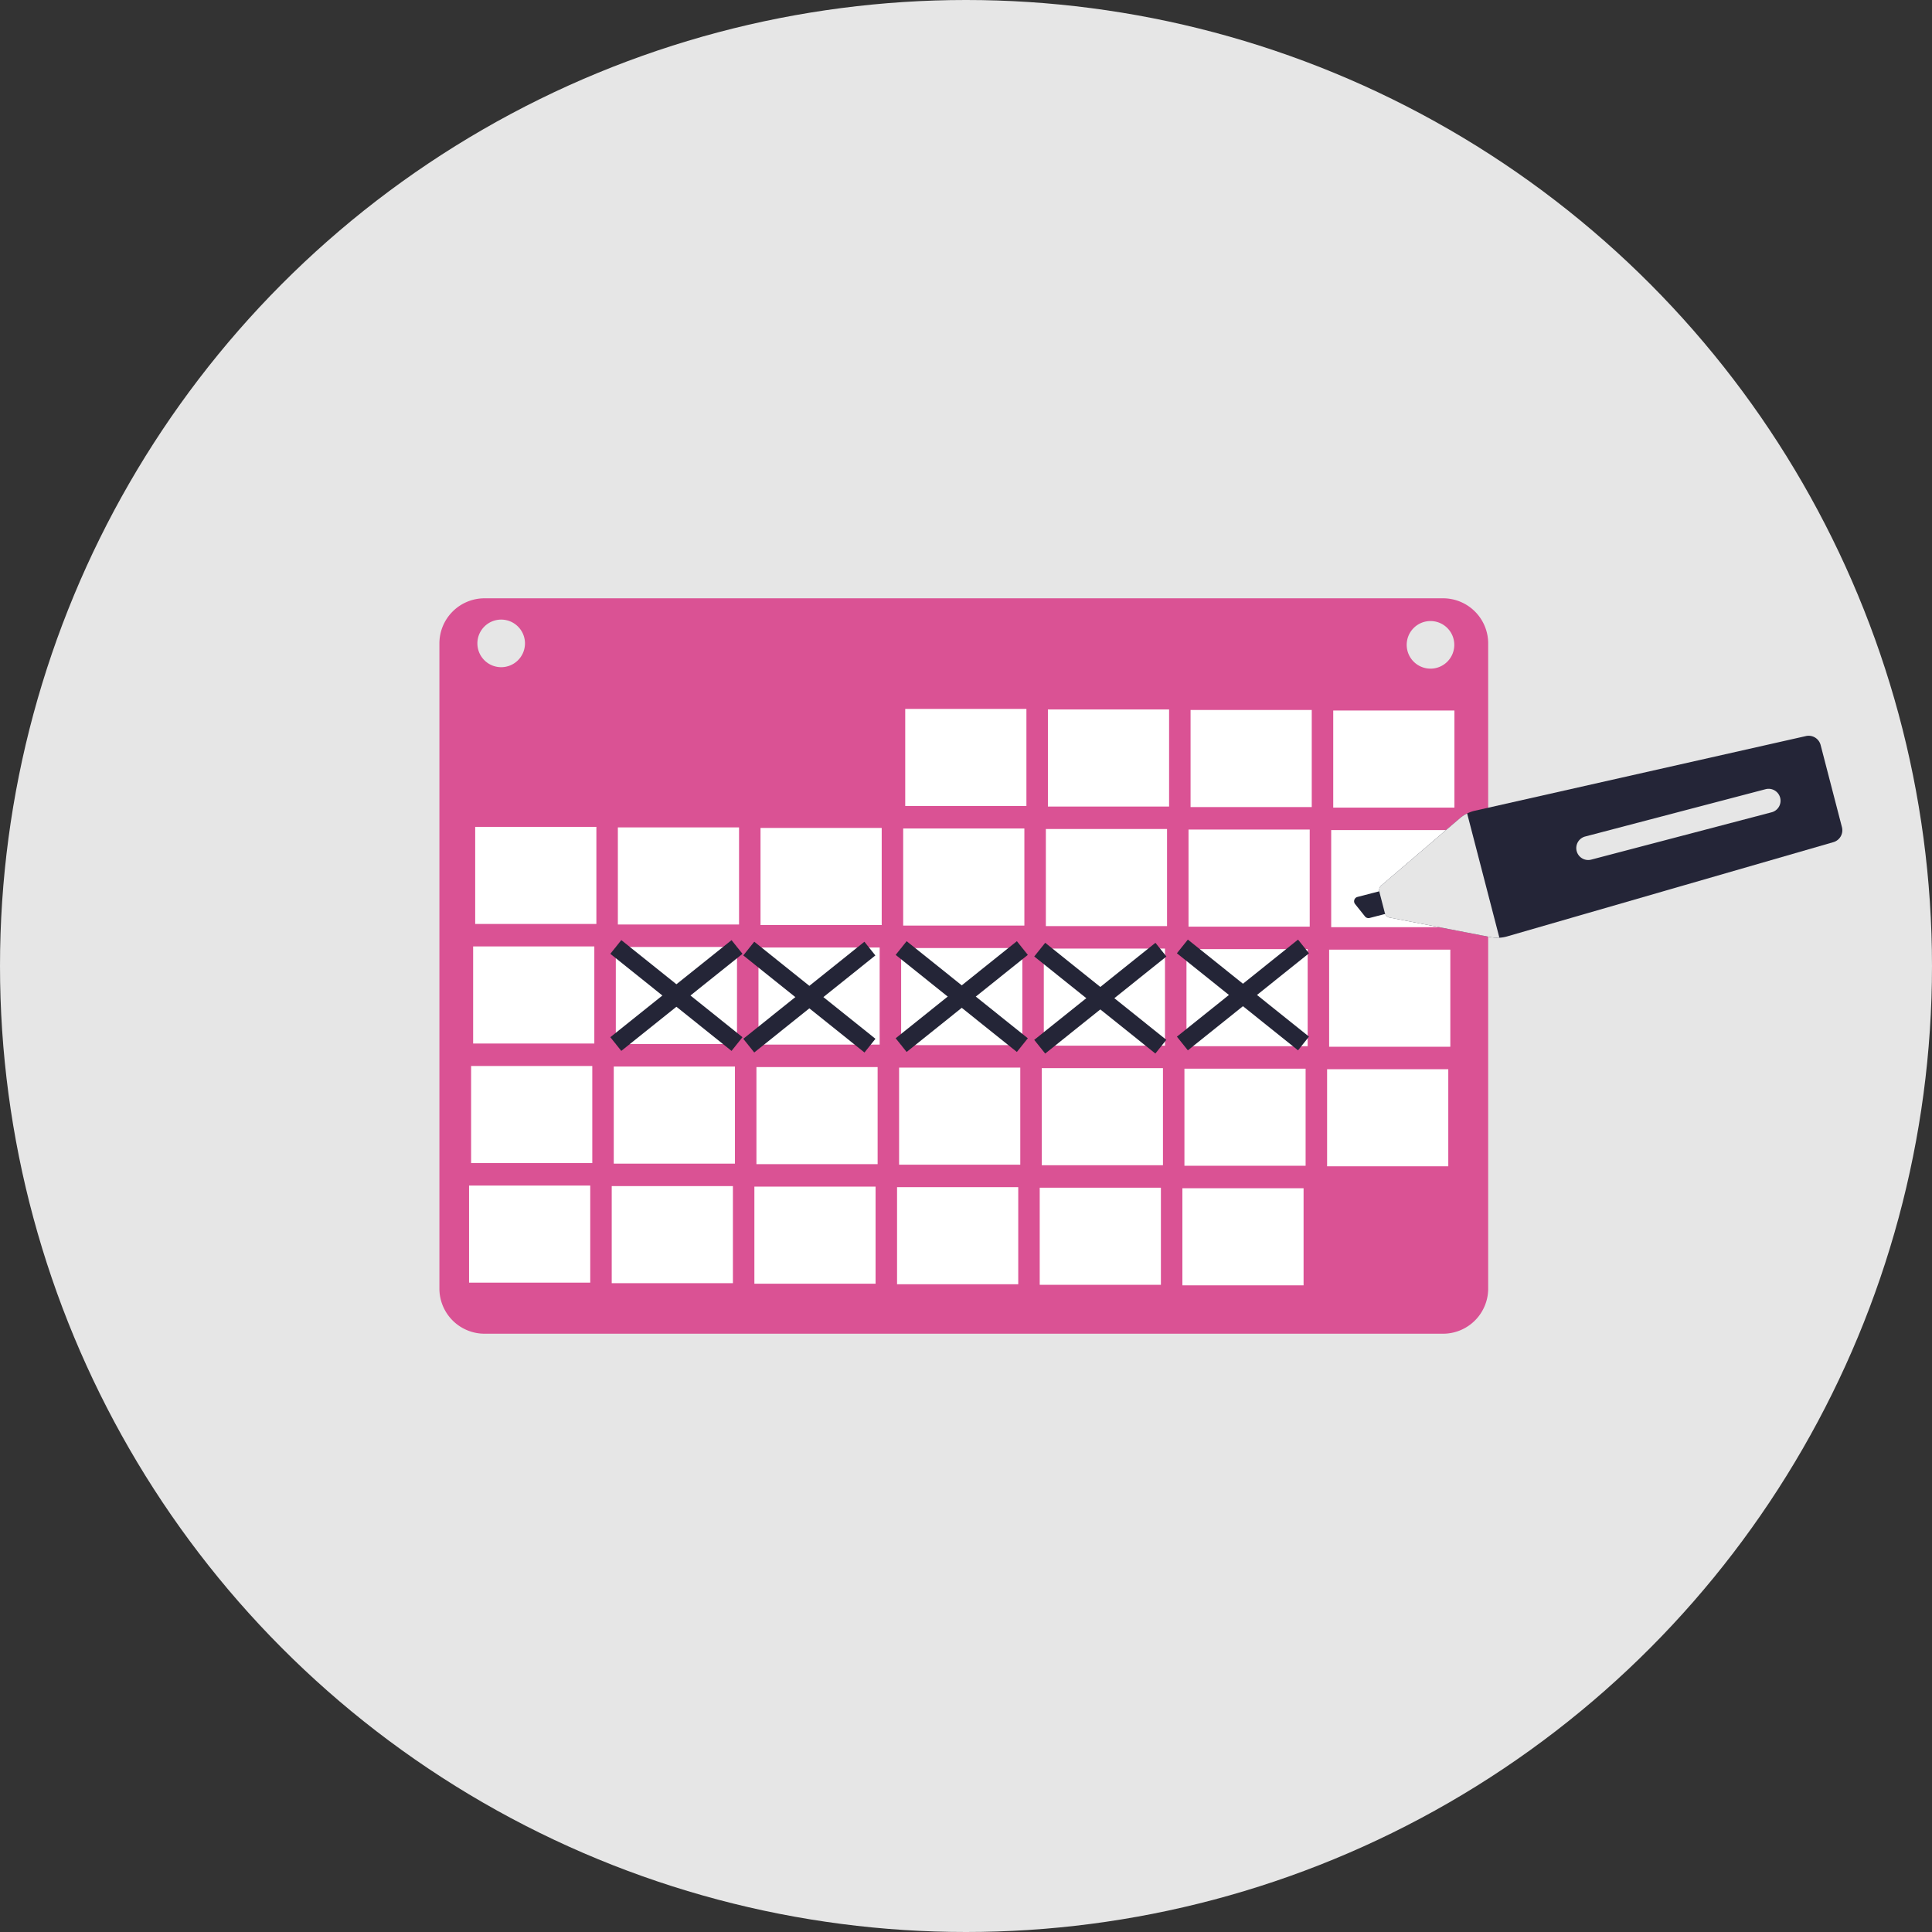
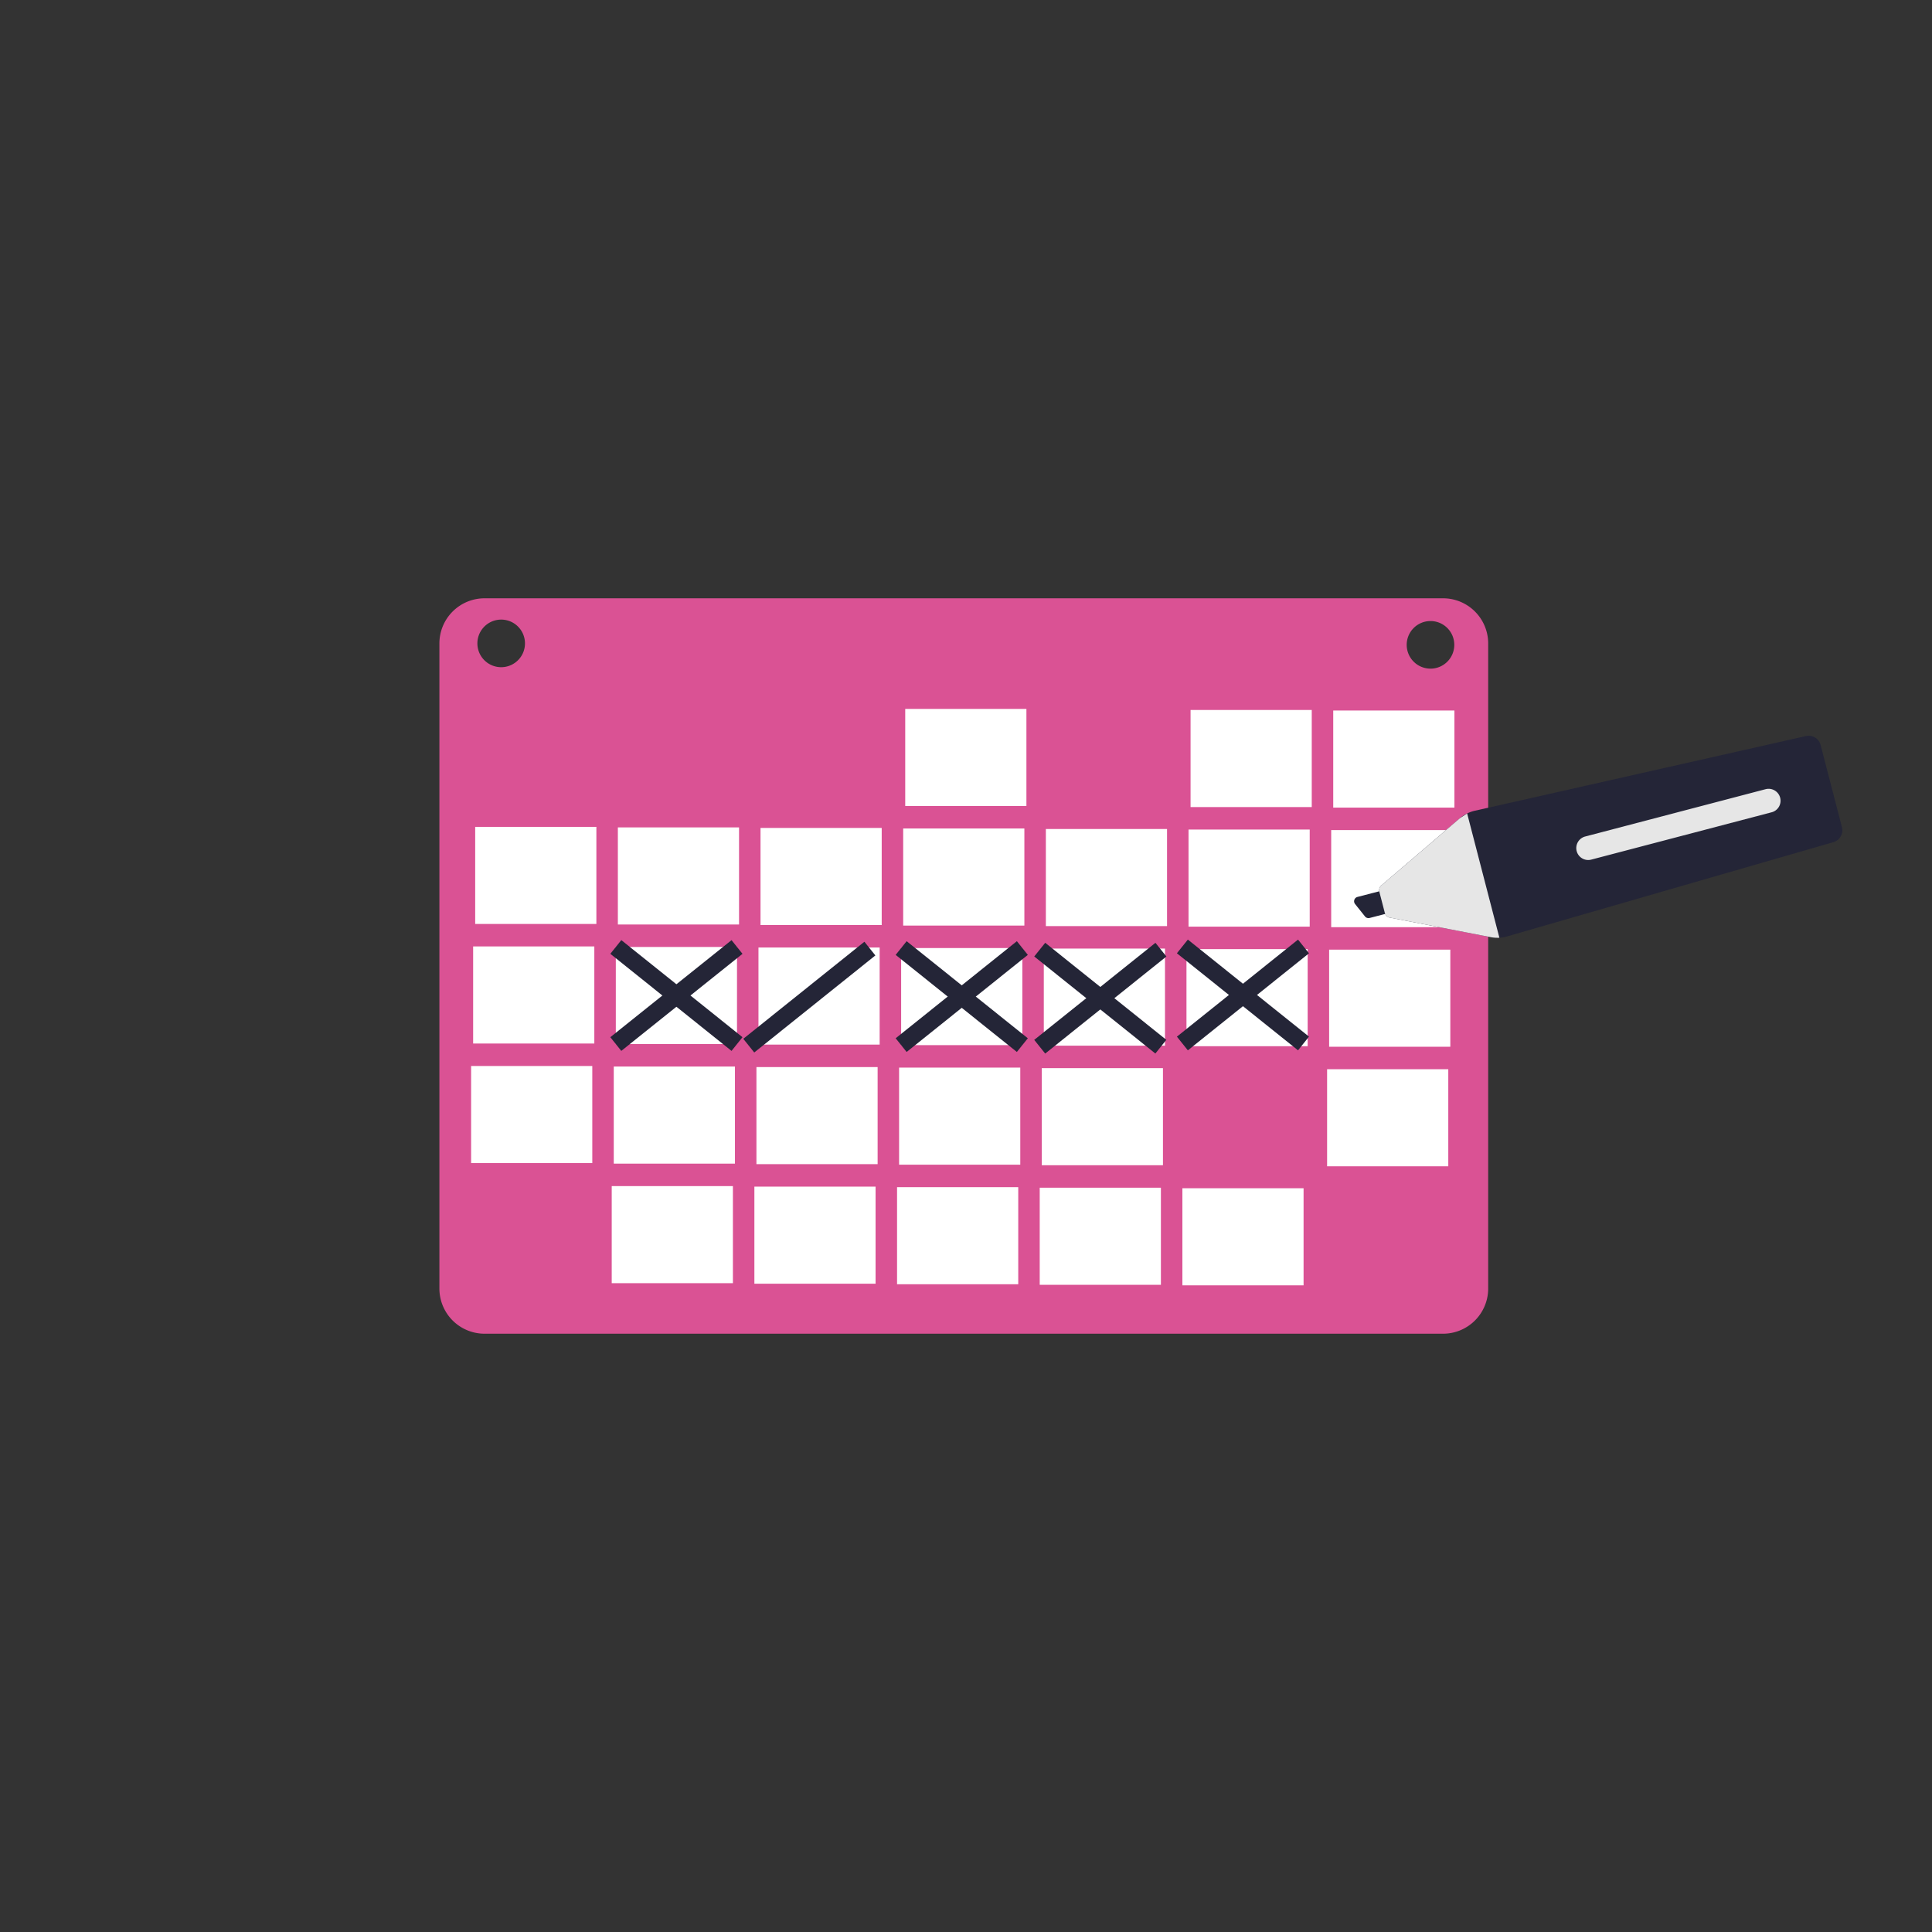
<svg xmlns="http://www.w3.org/2000/svg" width="143.228" height="143.228" viewBox="0 0 143.228 143.228">
  <rect x="0" y="0" width="143.228" height="143.228" fill="#333333" stroke="none" />
  <g id="Group_235" data-name="Group 235" transform="translate(-266.865 -234.918)">
-     <circle id="Ellipse_20" data-name="Ellipse 20" cx="71.614" cy="71.614" r="71.614" transform="translate(266.865 234.918)" fill="#e6e6e6" />
    <g id="Group_234" data-name="Group 234" transform="translate(299.44 279.273)">
      <g id="Group_217" data-name="Group 217">
        <path id="Path_354" data-name="Path 354" d="M363.094,264.637H292.039a3.347,3.347,0,0,0-3.348,3.348v47.822a3.348,3.348,0,0,0,3.348,3.349h71.055a3.348,3.348,0,0,0,3.348-3.349V267.985A3.347,3.347,0,0,0,363.094,264.637Zm-69.822,5.107a1.764,1.764,0,1,1,1.763-1.764A1.764,1.764,0,0,1,293.271,269.744Zm68.893.107a1.764,1.764,0,1,1,1.764-1.764A1.764,1.764,0,0,1,362.164,269.852Z" transform="translate(-288.691 -264.637)" fill="#da5294" />
        <g id="Group_216" data-name="Group 216" transform="translate(2.198 8.2)">
          <rect id="Rectangle_83" data-name="Rectangle 83" width="8.984" height="7.197" transform="translate(32.336)" fill="#fff" />
-           <rect id="Rectangle_84" data-name="Rectangle 84" width="8.984" height="7.198" transform="translate(42.913 0.04)" fill="#fff" />
          <rect id="Rectangle_85" data-name="Rectangle 85" width="8.984" height="7.198" transform="translate(53.489 0.079)" fill="#fff" />
          <rect id="Rectangle_86" data-name="Rectangle 86" width="8.984" height="7.198" transform="translate(64.066 0.119)" fill="#fff" />
          <rect id="Rectangle_87" data-name="Rectangle 87" width="8.984" height="7.197" transform="translate(0.455 8.745)" fill="#fff" />
          <rect id="Rectangle_88" data-name="Rectangle 88" width="8.984" height="7.198" transform="translate(11.032 8.784)" fill="#fff" />
          <rect id="Rectangle_89" data-name="Rectangle 89" width="8.984" height="7.198" transform="translate(21.608 8.824)" fill="#fff" />
          <rect id="Rectangle_90" data-name="Rectangle 90" width="8.984" height="7.198" transform="translate(32.184 8.864)" fill="#fff" />
          <rect id="Rectangle_91" data-name="Rectangle 91" width="8.984" height="7.198" transform="translate(42.761 8.903)" fill="#fff" />
          <rect id="Rectangle_92" data-name="Rectangle 92" width="8.984" height="7.198" transform="translate(53.338 8.943)" fill="#fff" />
          <rect id="Rectangle_93" data-name="Rectangle 93" width="8.984" height="7.198" transform="translate(63.914 8.983)" fill="#fff" />
          <rect id="Rectangle_94" data-name="Rectangle 94" width="8.984" height="7.198" transform="translate(0.303 17.608)" fill="#fff" />
          <rect id="Rectangle_95" data-name="Rectangle 95" width="8.984" height="7.198" transform="translate(10.88 17.648)" fill="#fff" />
          <rect id="Rectangle_96" data-name="Rectangle 96" width="8.984" height="7.198" transform="translate(21.456 17.688)" fill="#fff" />
          <rect id="Rectangle_97" data-name="Rectangle 97" width="8.984" height="7.198" transform="translate(32.033 17.728)" fill="#fff" />
          <rect id="Rectangle_98" data-name="Rectangle 98" width="8.984" height="7.198" transform="translate(42.609 17.767)" fill="#fff" />
          <rect id="Rectangle_99" data-name="Rectangle 99" width="8.984" height="7.198" transform="translate(53.186 17.807)" fill="#fff" />
          <rect id="Rectangle_100" data-name="Rectangle 100" width="8.984" height="7.198" transform="translate(63.762 17.847)" fill="#fff" />
          <rect id="Rectangle_101" data-name="Rectangle 101" width="8.984" height="7.198" transform="translate(0.152 26.472)" fill="#fff" />
          <rect id="Rectangle_102" data-name="Rectangle 102" width="8.984" height="7.198" transform="translate(10.728 26.512)" fill="#fff" />
          <rect id="Rectangle_103" data-name="Rectangle 103" width="8.984" height="7.197" transform="translate(21.305 26.552)" fill="#fff" />
          <rect id="Rectangle_104" data-name="Rectangle 104" width="8.984" height="7.197" transform="translate(31.881 26.591)" fill="#fff" />
          <rect id="Rectangle_105" data-name="Rectangle 105" width="8.984" height="7.198" transform="translate(42.458 26.631)" fill="#fff" />
-           <rect id="Rectangle_106" data-name="Rectangle 106" width="8.984" height="7.197" transform="translate(53.034 26.671)" fill="#fff" />
          <rect id="Rectangle_107" data-name="Rectangle 107" width="8.984" height="7.197" transform="translate(63.611 26.711)" fill="#fff" />
-           <rect id="Rectangle_108" data-name="Rectangle 108" width="8.984" height="7.197" transform="translate(0 35.336)" fill="#fff" />
          <rect id="Rectangle_109" data-name="Rectangle 109" width="8.984" height="7.197" transform="translate(10.577 35.376)" fill="#fff" />
          <rect id="Rectangle_110" data-name="Rectangle 110" width="8.984" height="7.197" transform="translate(21.153 35.415)" fill="#fff" />
          <rect id="Rectangle_111" data-name="Rectangle 111" width="8.984" height="7.197" transform="translate(31.73 35.455)" fill="#fff" />
          <rect id="Rectangle_112" data-name="Rectangle 112" width="8.984" height="7.198" transform="translate(42.306 35.495)" fill="#fff" />
          <rect id="Rectangle_113" data-name="Rectangle 113" width="8.984" height="7.198" transform="translate(52.883 35.535)" fill="#fff" />
        </g>
      </g>
      <g id="Group_220" data-name="Group 220" transform="translate(22.528 25.459)">
        <g id="Group_218" data-name="Group 218" transform="translate(0 0)">
          <rect id="Rectangle_114" data-name="Rectangle 114" width="11.512" height="1.301" transform="matrix(0.78, -0.625, 0.625, 0.78, 0, 7.197)" fill="#242537" />
        </g>
        <g id="Group_219" data-name="Group 219" transform="translate(0)">
-           <rect id="Rectangle_115" data-name="Rectangle 115" width="1.301" height="11.512" transform="translate(0 1.015) rotate(-51.302)" fill="#242537" />
-         </g>
+           </g>
      </g>
      <g id="Group_223" data-name="Group 223" transform="translate(33.825 25.42)">
        <g id="Group_221" data-name="Group 221" transform="translate(0 0)">
          <rect id="Rectangle_116" data-name="Rectangle 116" width="11.512" height="1.301" transform="translate(0 7.197) rotate(-38.697)" fill="#242537" />
        </g>
        <g id="Group_222" data-name="Group 222" transform="translate(0)">
          <rect id="Rectangle_117" data-name="Rectangle 117" width="1.301" height="11.512" transform="translate(0 1.015) rotate(-51.302)" fill="#242537" />
        </g>
      </g>
      <g id="Group_226" data-name="Group 226" transform="translate(44.097 25.538)">
        <g id="Group_224" data-name="Group 224" transform="translate(0 0.001)">
          <rect id="Rectangle_118" data-name="Rectangle 118" width="11.512" height="1.301" transform="translate(0 7.196) rotate(-38.687)" fill="#242537" />
        </g>
        <g id="Group_225" data-name="Group 225" transform="translate(0.001)">
          <rect id="Rectangle_119" data-name="Rectangle 119" width="1.301" height="11.512" transform="matrix(0.625, -0.78, 0.78, 0.625, 0, 1.015)" fill="#242537" />
        </g>
      </g>
      <g id="Group_229" data-name="Group 229" transform="translate(54.674 25.3)">
        <g id="Group_227" data-name="Group 227" transform="translate(0 0)">
          <rect id="Rectangle_120" data-name="Rectangle 120" width="11.512" height="1.301" transform="matrix(0.78, -0.625, 0.625, 0.78, 0, 7.197)" fill="#242537" />
        </g>
        <g id="Group_228" data-name="Group 228" transform="translate(0)">
          <rect id="Rectangle_121" data-name="Rectangle 121" width="1.301" height="11.512" transform="matrix(0.625, -0.78, 0.78, 0.625, 0, 1.015)" fill="#242537" />
        </g>
      </g>
      <g id="Group_232" data-name="Group 232" transform="translate(12.671 25.34)">
        <g id="Group_230" data-name="Group 230" transform="translate(0 0.001)">
          <rect id="Rectangle_122" data-name="Rectangle 122" width="11.512" height="1.301" transform="translate(0 7.196) rotate(-38.687)" fill="#242537" />
        </g>
        <g id="Group_231" data-name="Group 231" transform="translate(0.001)">
          <rect id="Rectangle_123" data-name="Rectangle 123" width="1.301" height="11.512" transform="translate(0 1.015) rotate(-51.3)" fill="#242537" />
        </g>
      </g>
      <g id="Group_233" data-name="Group 233" transform="translate(67.81 10.192)">
        <path id="Path_355" data-name="Path 355" d="M368.1,272.154l1.579,6.085a.917.917,0,0,1-.633,1.112l-24.191,6.989a2.591,2.591,0,0,1-1.2.055l-7.5-1.451a.46.46,0,0,1-.358-.337l-.41-1.581a.458.458,0,0,1,.148-.467l5.819-4.979a2.547,2.547,0,0,1,.543-.357,2.573,2.573,0,0,1,.563-.2l24.554-5.537A.916.916,0,0,1,368.1,272.154Z" transform="translate(-333.513 -271.466)" fill="#242537" />
        <path id="Path_356" data-name="Path 356" d="M336.862,280.794l-1.588.412a.333.333,0,0,1-.34-.113q-.367-.461-.736-.921a.33.33,0,0,1,.175-.525l2.054-.533Z" transform="translate(-334.125 -267.699)" fill="#242537" />
-         <path id="Path_357" data-name="Path 357" d="M341.894,275.324l2.391,9.215a2.642,2.642,0,0,1-.633-.043l-7.5-1.451a.458.458,0,0,1-.358-.337l-.41-1.581a.462.462,0,0,1,.148-.467l5.819-4.979A2.6,2.6,0,0,1,341.894,275.324Z" transform="translate(-333.513 -269.566)" fill="#e6e6e6" />
+         <path id="Path_357" data-name="Path 357" d="M341.894,275.324l2.391,9.215a2.642,2.642,0,0,1-.633-.043l-7.5-1.451a.458.458,0,0,1-.358-.337l-.41-1.581a.462.462,0,0,1,.148-.467l5.819-4.979Z" transform="translate(-333.513 -269.566)" fill="#e6e6e6" />
        <path id="Path_358" data-name="Path 358" d="M359.645,275.84l-13.373,3.509a.884.884,0,0,1-1.081-.631h0a.886.886,0,0,1,.631-1.082l13.373-3.507a.885.885,0,0,1,1.081.631h0A.883.883,0,0,1,359.645,275.84Z" transform="translate(-328.69 -270.169)" fill="#e6e6e6" />
      </g>
    </g>
  </g>
</svg>